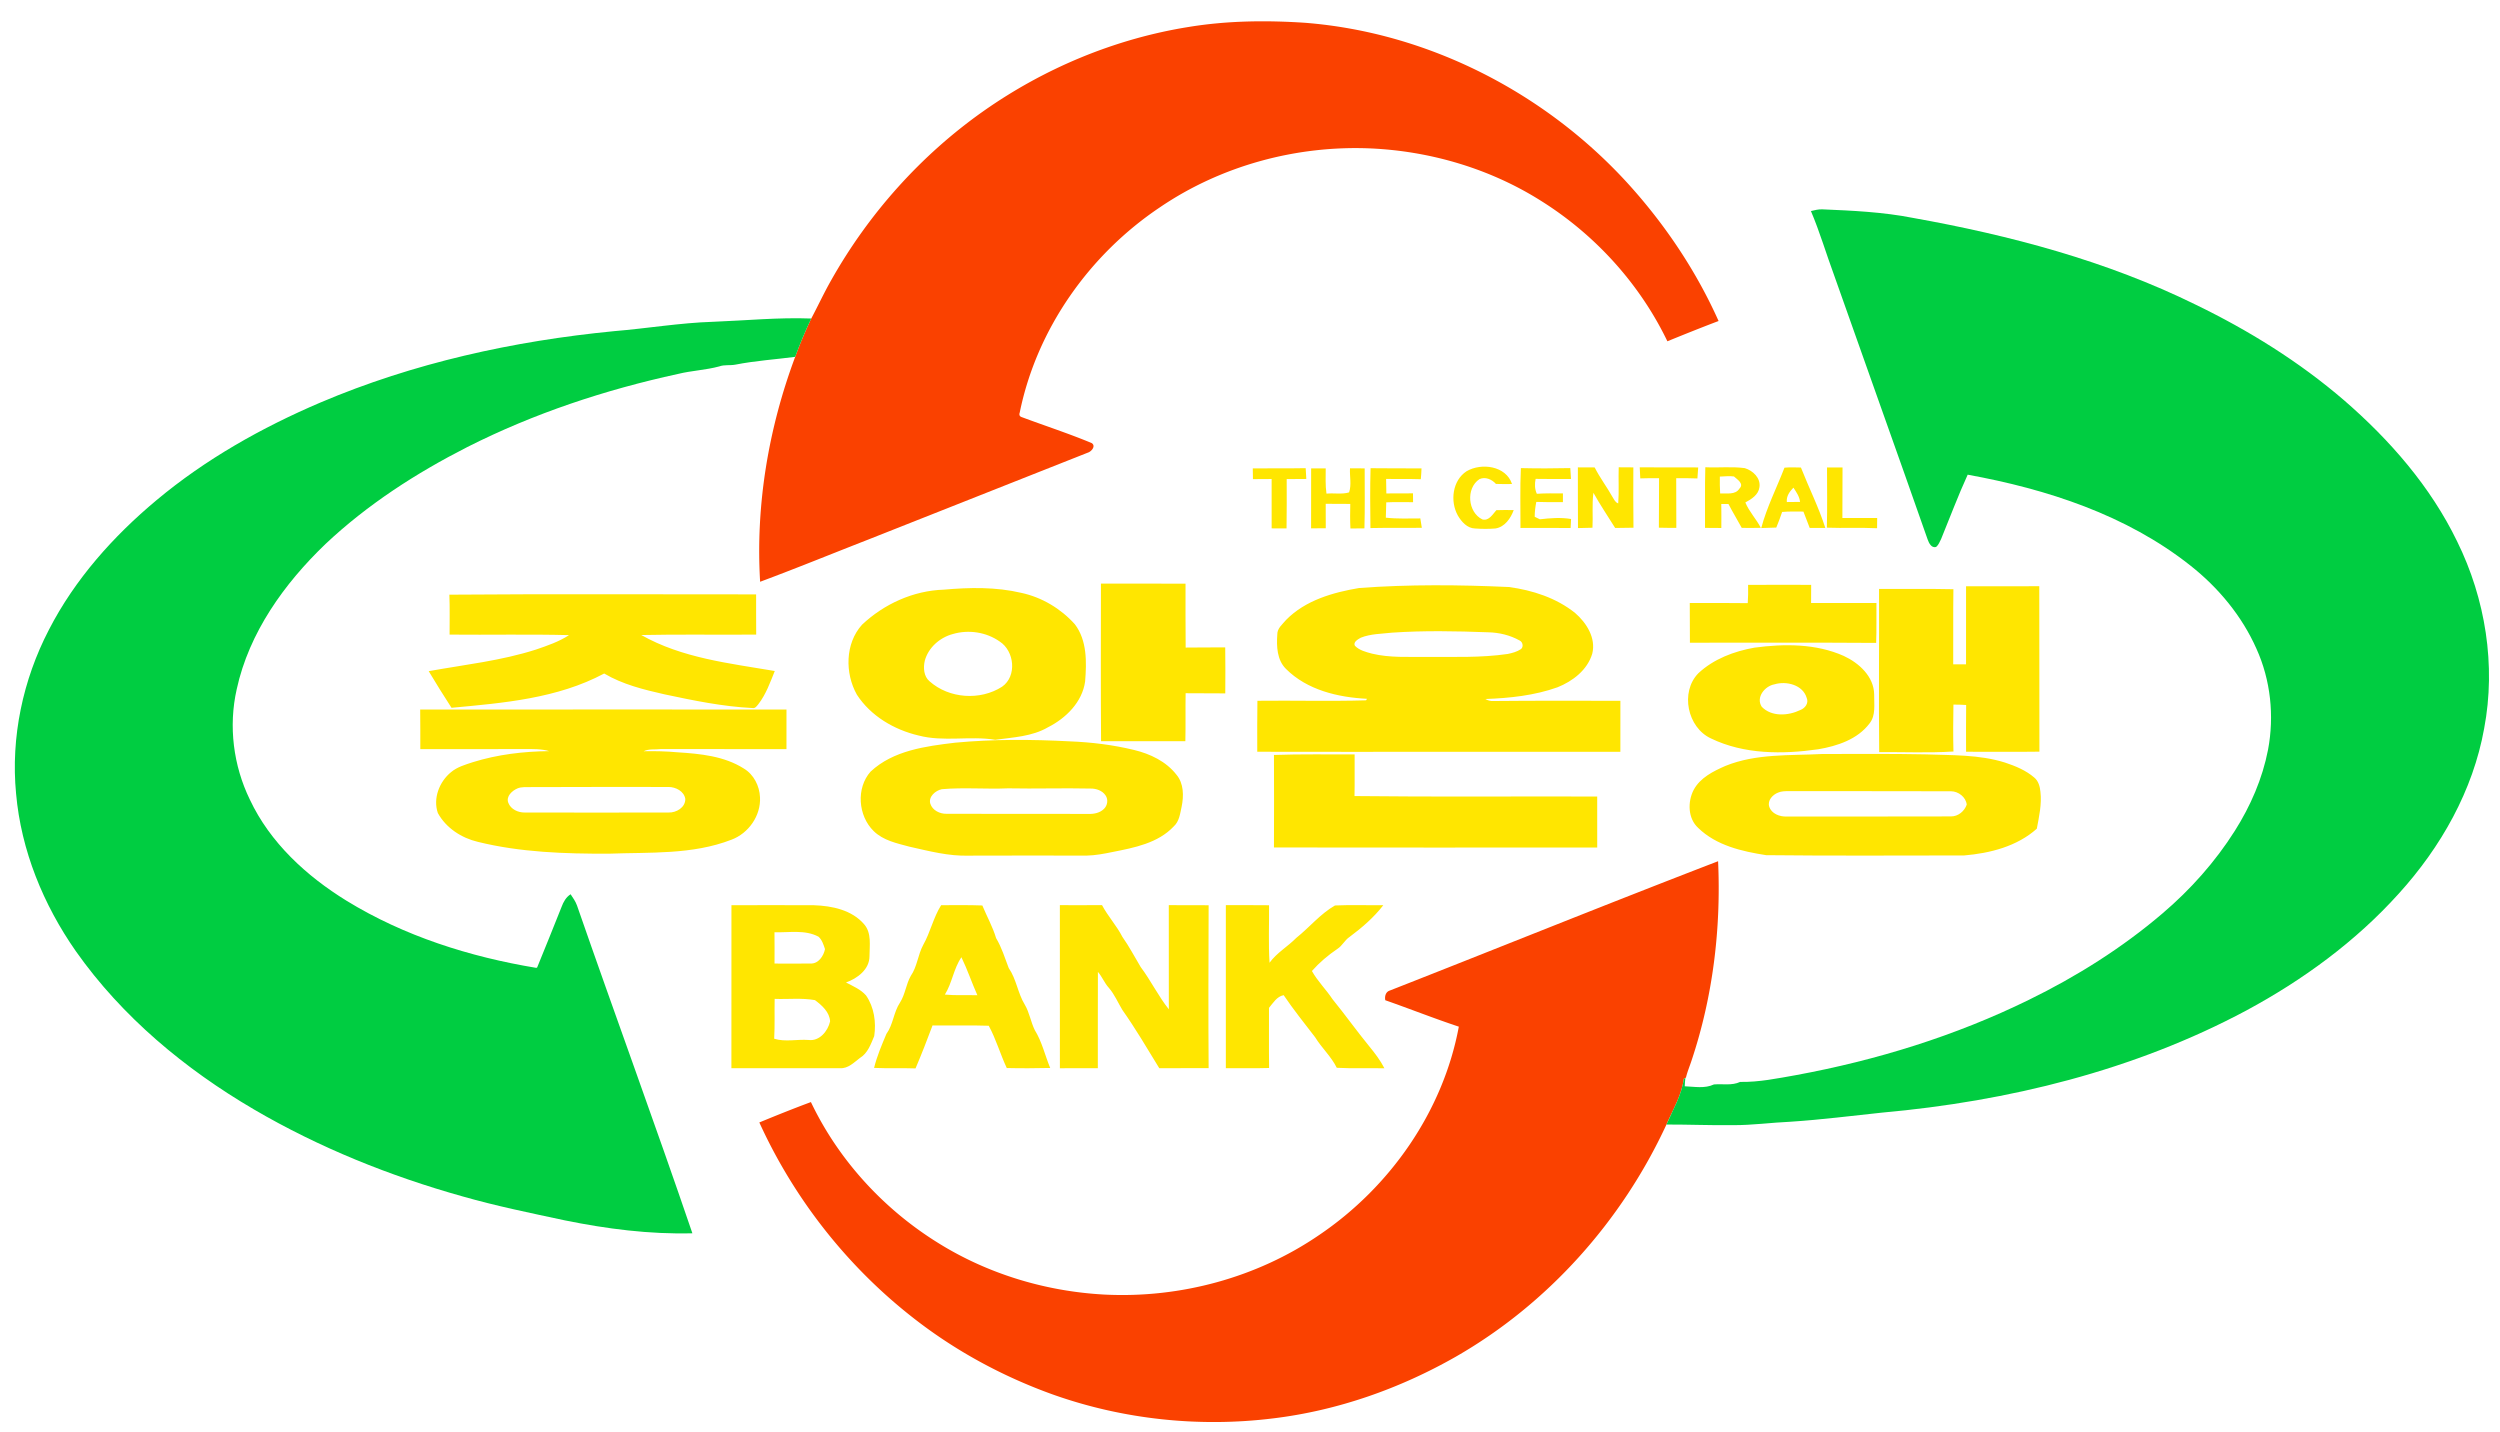
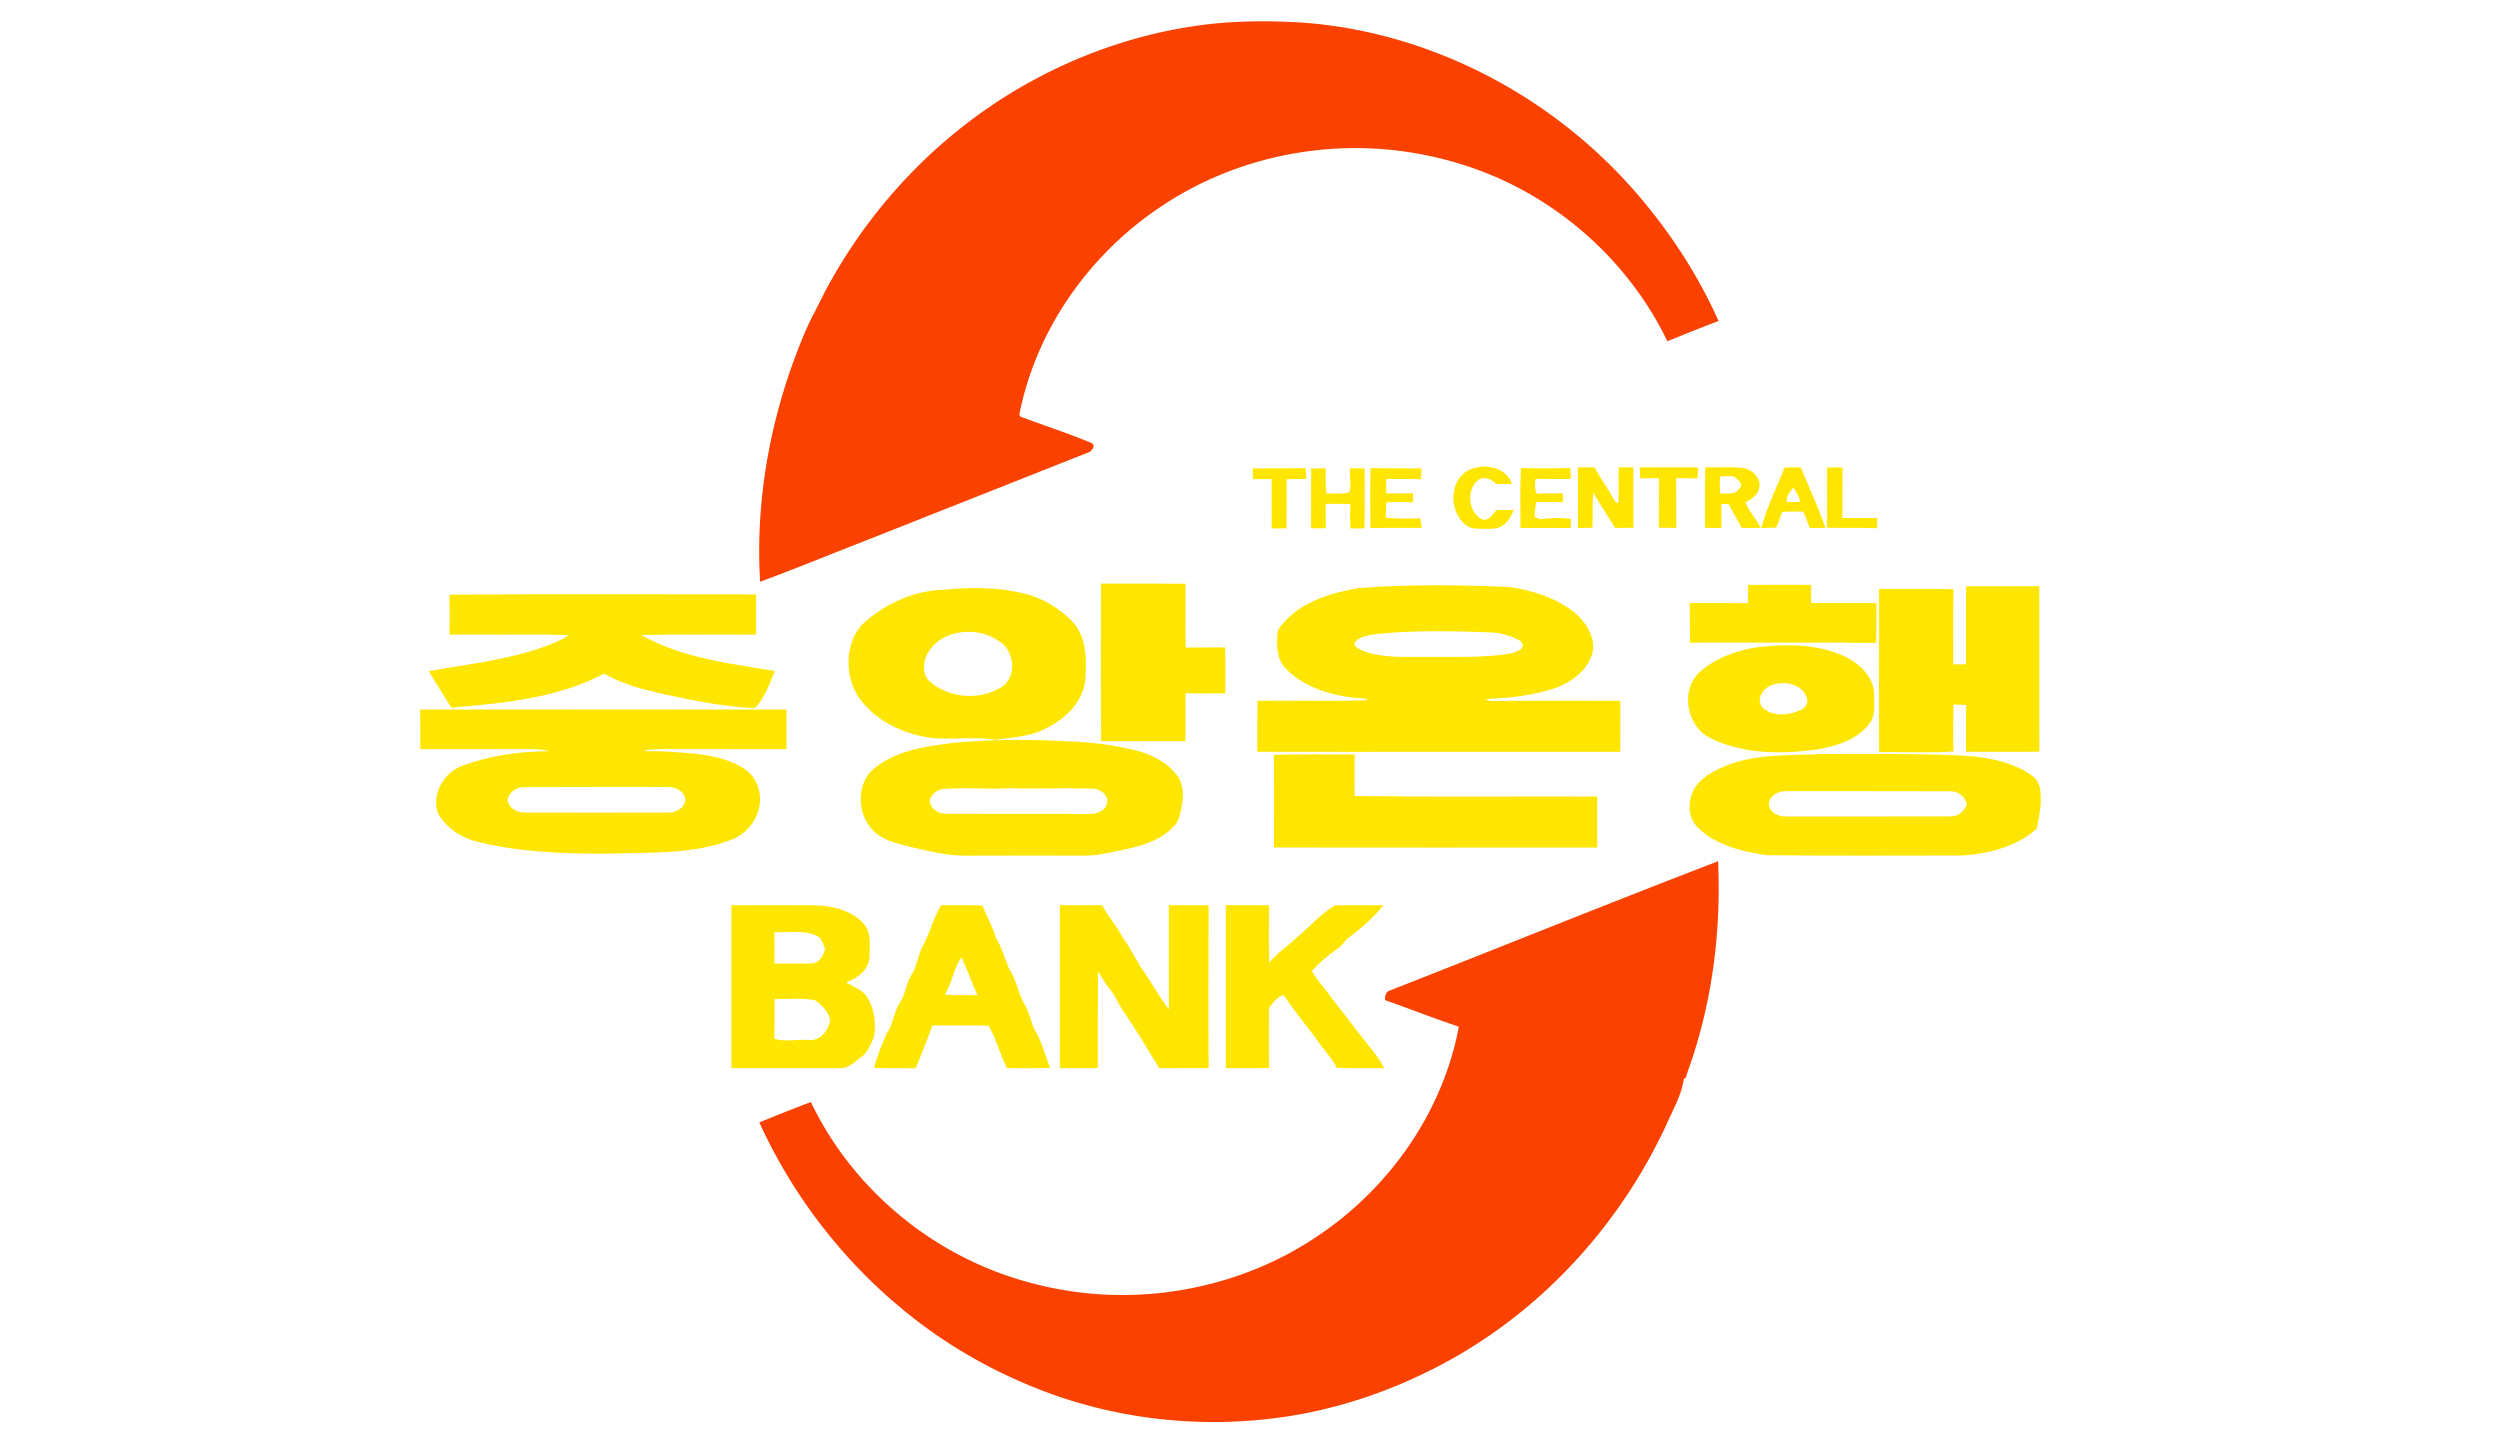
<svg xmlns="http://www.w3.org/2000/svg" width="1339pt" height="767pt" viewBox="0 0 1339 767">
  <g fill="#fa4100">
    <path d="M636.91 14.4c20.52-3.35 41.43-3.57 62.14-2.19 66.25 5.23 129.35 37.83 173.71 87.03 19.45 21.61 35.84 46.13 47.71 72.69-9.19 3.48-18.32 7.14-27.42 10.86-14.82-30.8-38.69-57.05-67.62-75.18-27.25-17.23-59.18-26.67-91.32-28.12-39.72-1.71-80.05 9.21-112.97 31.62-37.71 25.29-65.88 65.15-74.97 109.84-.46 1.31-.04 2.15 1.24 2.52 12.4 4.63 25.04 8.73 37.27 13.83 2.44 1.56-.08 4.53-2.03 5.13-39.45 15.61-78.89 31.24-118.34 46.84-19.06 7.44-38.02 15.19-57.19 22.33-2.47-40.91 4.45-82.14 18.78-120.47a234.85 234.85 0 0 1 8.61-20.53c3.61-6.77 6.82-13.74 10.62-20.41 20.06-35.66 47.99-66.94 81.43-90.55 32.76-23.09 70.72-38.95 110.35-45.24ZM744.35 530.55c58.65-23.02 117.06-46.66 175.86-69.28 1.63 35.99-2.75 72.39-14.17 106.62-1 3.09-2.29 6.09-3.04 9.26l-.31.18c-.21.13-.65.38-.86.51-1.13 8.71-5.81 16.5-9.28 24.46-23.85 51.6-63.43 96.05-112.84 124.36-30.01 17.11-63.26 28.82-97.6 33-39.68 4.94-80.52.64-118.2-12.76-27.1-9.74-52.73-23.65-75.36-41.49-35.1-27.52-63.36-63.64-81.85-104.22 9.15-3.78 18.34-7.47 27.63-10.92 14.77 31.01 38.9 57.29 68.03 75.38 26.83 16.77 58.08 26.14 89.63 27.75 40.24 1.94 81.2-9.09 114.5-31.89 38.04-25.69 66.42-66.27 74.86-111.63-13.24-4.39-26.21-9.54-39.37-14.15-.43-2.04.18-4.47 2.37-5.18Z" opacity="1.00" />
  </g>
  <g fill="#00cd41">
-     <path d="M969.93 113.04c1.98-.46 3.97-1 6.04-.92 16.25.69 32.57 1.43 48.57 4.58 52.03 9.31 103.74 23.01 151.34 46.42 28.48 13.78 55.61 30.63 79.63 51.3 24.51 21.22 46.35 46.25 60.55 75.6 15.15 30.75 20.86 66.31 14.46 100.11-5.95 33.29-23.22 63.7-45.79 88.55-23.07 25.62-51.29 46.21-81.56 62.52-60.1 32.14-127.55 48.65-195.13 54.72-16.33 1.73-32.63 3.8-49.01 4.88-10.33.44-20.59 1.91-30.94 1.83-11.85.15-23.7-.36-35.54-.33 3.47-7.96 8.15-15.75 9.28-24.46.21-.13.65-.38.86-.51-.16 1.48-.33 2.98-.35 4.49 5.23.19 10.69 1.34 15.64-.99 4.7-.4 9.58.73 14.04-1.35 10.1.18 20.01-1.9 29.91-3.64 43.07-7.94 85.33-20.99 124.69-40.3 25.58-12.5 49.9-27.78 71.58-46.28 14.99-12.76 28.23-27.61 38.77-44.26 8.42-13.3 14.82-28 17.8-43.5 3.4-18.1 1.39-37.26-6.23-54.06-7.79-17.57-20.42-32.75-35.46-44.6-34.2-27.06-76.78-40.88-119.19-48.6-5.18 11.3-9.51 22.97-14.23 34.45-.76 1.5-1.37 3.19-2.7 4.29-2.56.65-3.83-2.15-4.53-4.07-16.54-47.23-33.46-94.32-50.09-141.51-4.22-11.42-7.65-23.15-12.41-34.36ZM381.92 172.35c17.52-.67 35.04-2.42 52.59-1.75-3.2 6.7-6.06 13.56-8.61 20.53-10.68 1.38-21.45 2.09-32.03 4.17-2.87.56-5.88-.08-8.65.95-7.24 1.96-14.8 2.24-22.07 4.03-38.97 8.47-77.16 21.11-112.79 39.12-27.41 13.96-53.59 30.82-76.03 51.97-22.09 21.2-40.95 47.43-47.55 77.79-4.48 19.78-1.82 40.9 7.04 59.11 10.85 23.08 30.29 40.91 51.72 54.13 30.89 18.98 66.07 30.1 101.68 35.99l.47-.21c4.36-10.81 8.83-21.59 13.08-32.44.97-2.66 2.4-5.22 4.84-6.78 1.28 1.92 2.65 3.83 3.43 6.03 20.35 58.61 41.78 116.84 61.8 175.56-22.96.6-45.86-2.35-68.31-6.92-18.29-3.92-36.63-7.65-54.62-12.79-39.02-10.93-76.94-26.17-111.95-46.66-36.88-21.58-70.61-49.61-95.33-84.71-17.41-24.9-29.34-54.01-32.02-84.42-2.89-30.15 3.65-60.93 17.59-87.75 13.89-27.02 34.47-50.08 57.69-69.45 26.24-21.93 56.34-38.85 87.71-52.25 49.9-21.23 103.45-32.99 157.31-38.23 17.69-1.45 35.24-4.46 53.01-5.02Z" opacity="1.00" />
-   </g>
+     </g>
  <g fill="#ffe600">
    <path d="M785.49 252.4c7.98-4.66 21.13-2.92 24.35 6.84-2.88.05-5.75.05-8.62-.05-2.15-2.43-5.7-4.03-8.85-2.55-7.33 4.89-6.28 17.79 1.61 21.58 3.51.9 5.49-2.78 7.47-4.97 3.09-.11 6.19-.12 9.29-.04-1.62 4.43-4.77 9.02-9.74 9.84-3.65.31-7.32.27-10.96.01-4.18-.09-7.27-3.61-9.23-6.96-4.23-7.59-2.93-18.72 4.68-23.7ZM845.11 250.32c2.99.01 5.99.03 9 .04 2.8 5.56 6.6 10.53 9.63 15.96.8 1.22 1.43 2.85 2.98 3.29.49-6.44.04-12.89.26-19.33 2.6.02 5.22.04 7.84.05-.02 10.77-.09 21.54.07 32.31-3.28.08-6.55.12-9.81.14-3.9-6.27-8.05-12.39-11.64-18.84-.84 6.21-.15 12.48-.51 18.71-2.59.02-5.18.1-7.76.19-.09-10.84-.03-21.68-.06-32.52ZM878.24 250.31c10.43.05 20.87-.01 31.31.05-.16 1.96-.29 3.93-.42 5.9-3.78-.15-7.57-.17-11.35-.15.02 8.87.07 17.74.06 26.61-3.12 0-6.24.01-9.35-.09.11-8.84.02-17.68.1-26.52-3.36-.03-6.71.01-10.06.12-.13-1.97-.23-3.95-.29-5.92ZM913.37 250.26c7.04.36 14.12-.47 21.13.47 4.34 1.3 8.63 5.31 7.86 10.23-.52 4.05-4.28 6.39-7.55 8.16 2.04 4.95 5.84 8.85 8.3 13.58-3.42.03-6.83.13-10.23.03-2.32-4.3-4.89-8.46-7.12-12.8-1.29-.01-2.57-.01-3.84 0 .05 4.28.08 8.57.03 12.86-2.92-.04-5.84-.06-8.74-.06.1-10.82-.15-21.65.16-32.47m7.78 5c-.05 3.01-.02 6.03.16 9.04 3.46-.2 8.15.91 10.34-2.62 2.65-2.59-1.18-4.89-2.95-6.49-2.5-.38-5.04.03-7.55.07ZM955.76 250.49c2.93-.27 5.87-.14 8.82-.08 4.25 10.82 9.51 21.25 13.06 32.34-2.79.03-5.58.04-8.36.01-1.11-2.93-2.24-5.84-3.37-8.76-3.81 0-7.62-.16-11.4.2-.92 2.83-2.01 5.6-3.13 8.36-2.7.12-5.38.21-8.06.26 2.99-11.2 8.29-21.55 12.44-32.33m1.27 18.4c2.35-.02 4.71-.04 7.08-.07-.3-2.91-2.02-5.27-3.55-7.64-2.04 2.1-3.88 4.61-3.53 7.71ZM978.55 250.39c2.76-.04 5.53-.05 8.31-.01-.07 9.01 0 18.03-.08 27.05 6.2.03 12.41 0 18.63.02-.01 1.82-.01 3.64-.05 5.47-8.96-.42-17.94.03-26.9-.3.28-10.74.11-21.49.09-32.23ZM670.98 250.87c9.45-.08 18.9.06 28.34-.12.11 1.92.21 3.85.34 5.78-3.51.02-7.01.04-10.51.07 0 8.81.08 17.62-.08 26.42-2.67 0-5.33-.01-7.98-.03.03-8.81.01-17.62-.01-26.43-3.34 0-6.68 0-10.01.06-.05-1.92-.08-3.83-.09-5.75ZM702.25 250.86c2.6-.03 5.2-.04 7.8.01 0 4.51-.24 9.04.41 13.52 3.99-.41 8.34.5 12.12-.67 1.4-4.17.22-8.61.49-12.9 2.61.01 5.23.02 7.85.05-.03 10.7.18 21.42-.13 32.12-2.51.07-5.01.08-7.5.07-.22-4.39-.18-8.78-.08-13.16-4.39-.04-8.78-.03-13.16-.06 0 4.36.02 8.72.03 13.09-2.62.03-5.24.04-7.86.05.01-10.71.05-21.42.03-32.12ZM734.08 250.77c9.09.15 18.19.03 27.28.1-.06 1.94-.18 3.87-.38 5.8-6.19-.21-12.39-.06-18.58-.14.01 2.59.05 5.17.13 7.76 4.75-.02 9.51-.01 14.27-.05 0 1.57.01 3.15.04 4.73-4.79.06-9.58-.17-14.36.09-.05 2.73-.15 5.47-.23 8.21 6.14.68 12.32.41 18.48.4.25 1.66.52 3.33.8 5.01-9.18.17-18.35-.06-27.52.15-.12-10.69-.25-21.38.07-32.06ZM814.37 282.78c.05-10.69-.3-21.38.21-32.06 8.82.21 17.65.2 26.47-.01.12 1.95.24 3.9.37 5.86-6.32-.06-12.63.07-18.94-.08-.55 2.67-.53 5.47.65 7.98 4.64-.31 9.31-.22 13.97-.19-.01 1.55-.02 3.11 0 4.67-4.76.03-9.51.04-14.26-.13-.51 2.63-.86 5.29-.86 7.97.91.45 1.84.9 2.77 1.35 5.5-.64 11.19-1.1 16.71-.16-.1 1.6-.18 3.21-.24 4.83-8.95-.09-17.9-.07-26.85-.03ZM589.66 312.58c15.1 0 30.2.03 45.31.02.02 11.41-.07 22.83.07 34.24 7.06-.12 14.13-.02 21.19-.1.13 8.21.08 16.42.03 24.64-7.08-.04-14.16-.04-21.24-.09-.15 8.56.06 17.12-.14 25.68-15.05-.03-30.1-.04-45.15.01-.2-28.13-.1-56.27-.07-84.4ZM936.28 313.27c11.26-.07 22.52-.07 33.78-.02-.02 3.24-.02 6.48-.04 9.73 11.67 0 23.33-.01 35 0-.09 7.12.13 14.24-.16 21.36-33.25-.23-66.5-.1-99.74-.1-.07-7.09-.06-14.17-.08-21.26 10.35 0 20.7-.09 31.05.07.23-3.26.28-6.52.19-9.78ZM728 314.93c26.67-1.97 53.47-1.74 80.17-.52 12.66 1.71 25.39 5.82 35.46 13.9 6.1 5.27 11.28 13.44 9.18 21.8-2.6 8.73-10.46 14.76-18.63 18.01-12.37 4.41-25.55 5.79-38.6 6.27 1.32.83 2.83 1.18 4.4 1.07 22.63-.23 45.26-.13 67.9-.11-.02 9.1-.03 18.2-.01 27.3-64.83-.05-129.66.12-194.48-.01 0-9.1-.08-18.2.08-27.3 19.39-.23 38.82.33 58.2-.24l.49-.82c-15.54-.78-32.06-4.67-43.4-16.02-4.81-4.76-5.09-12.05-4.64-18.38-.1-3.36 2.84-5.57 4.79-7.93 10.28-10.44 25.03-14.65 39.09-17.02m17.58 23.92c-5.59.65-11.46.58-16.75 2.71-1.46.83-4.35 2.38-3.07 4.39 2.4 2.42 5.89 3.27 9.09 4.14 9.55 2.31 19.44 1.67 29.17 1.75 14.5-.06 29.09.53 43.49-1.57 2.47-.51 5.01-1.17 7.13-2.62 1.49-1.18.95-3.77-.66-4.56-5.15-2.89-11.05-4.32-16.93-4.43-17.15-.64-34.34-.98-51.47.19ZM1053.02 314.02c13.07.01 26.14 0 39.22-.04.08 29.54 0 59.08.07 88.61-13.09.2-26.19-.01-39.28.05-.01-8.35-.07-16.7.04-25.05-2.28-.16-4.55-.21-6.81-.21-.13 8.37-.22 16.75.01 25.12-13.24.85-26.52.23-39.77.34-.3-29.14.03-58.28-.08-87.42 13.27.11 26.55-.15 39.82.16-.18 13.41-.03 26.83-.1 40.24 2.28 0 4.57 0 6.87.01.04-13.94 0-27.87.01-41.81ZM505.51 315.82c13.8-1.22 27.9-1.5 41.48 1.71 11.02 2.37 21.17 8.44 28.69 16.81 6.61 8.68 6.33 20.3 5.51 30.65-1.53 11.05-10.25 19.66-19.84 24.51-8.56 5.02-18.72 5.41-28.3 6.73-13.6-2.22-27.62 1.25-41.08-2.3-13.09-3.08-25.61-10.44-33.03-21.87-6.43-11.48-6.33-27.37 2.74-37.45 11.8-11.13 27.51-18.28 43.83-18.79m4.86 23.76c-6.95 1.83-13.13 7.22-15.04 14.25-.9 3.74-.61 8.48 2.58 11.1 10.44 9.27 27.12 10.4 38.82 2.86 8.05-5.64 6.62-19.09-1.3-24.2-7.17-5.05-16.67-6.48-25.06-4.01ZM240.68 318.51c54.76-.45 109.53-.11 164.3-.16.03 7.18-.04 14.36.04 21.53-20.52.2-41.03-.22-61.54.24 21.8 12.36 47.2 15.14 71.49 19.27-2.46 6.11-4.7 12.45-8.76 17.73-.83.97-1.7 2.45-3.23 2.1-15.91-.78-31.56-4.04-47.1-7.34-11.1-2.52-22.4-5.3-32.28-11.15-25.09 13.4-53.96 15.79-81.77 18.36-4.22-6.45-8.24-13.03-12.22-19.62 19.23-3.46 38.82-5.58 57.49-11.58 6.09-2.08 12.27-4.19 17.69-7.72-21.33-.55-42.66-.07-63.99-.28-.02-7.13.17-14.26-.12-21.38ZM939.67 346.88c15.94-2.12 32.91-2.23 47.86 4.44 8.14 3.78 16.16 11.01 16.27 20.64-.1 5.18 1.01 11.1-2.46 15.49-6.45 8.57-17.31 12.12-27.47 13.86-19.16 2.73-39.67 2.79-57.45-5.79-12.66-5.82-16.64-24.85-6.79-34.92 8.19-7.67 19.13-11.78 30.04-13.72m10.73 19.65c-5.16.9-10.1 6.98-6.82 12.01 5.3 5.53 14.32 4.85 20.73 1.72 2.52-.96 4.54-3.67 3.37-6.41-2.02-7.06-10.93-9.25-17.28-7.32ZM225.05 380.04c65.4-.02 130.8-.07 196.19-.02-.02 7.08-.02 14.15-.01 21.22-22.41.02-44.81-.01-67.21-.04-3.06.39-6.45-.24-9.27 1.17 6.07-.11 12.14.01 18.19.57 12.14.77 24.91 2 35.44 8.68 5.33 3.18 8.41 9.3 8.68 15.4.51 9.87-6.14 19.33-15.32 22.74-20.93 8.12-43.76 6.65-65.76 7.48-23.44.06-47.15-.69-70.02-6.33-8.76-2.06-17.07-7.43-21.45-15.44-2.7-7.83.81-16.83 7.08-21.91 3.33-2.8 7.6-3.99 11.65-5.33 13.22-4.12 27.11-5.79 40.93-5.91-4.26-1.26-8.75-1.1-13.14-1.12-18.64.08-37.28.03-55.91.04-.01-7.07.03-14.13-.07-21.2m52.17 42.21c-2.9 1.21-6.32 4.28-4.97 7.74 1.32 3.47 5.26 5.27 8.81 5.2 25.66.04 51.32.07 76.98 0 4.16.18 9.08-2.68 9.01-7.27-.65-4.16-5.17-6.43-9.04-6.41-24.69.04-49.37-.09-74.06.07-2.25.07-4.6-.19-6.73.67ZM511.6 397.78c20.42-1.92 40.97-1.78 61.42-.71 11.58.46 23.16 1.88 34.43 4.62 8.59 2.08 17.1 6.11 22.64 13.22 3.97 4.7 3.97 11.39 2.8 17.12-.83 3.7-1.23 7.88-4.22 10.58-8.45 9.01-21.19 11.42-32.77 13.72-4.59.95-9.23 1.83-13.92 1.93-20.99-.02-41.98-.07-62.97.02-10.86.37-21.45-2.46-31.95-4.81-6.71-1.81-14.03-3.31-19.15-8.38-8.32-8.15-9.46-22.98-1.63-31.81 12.14-11.36 29.5-13.61 45.32-15.5m-7.15 24.91c-3.38.7-7.31 3.99-6.17 7.79 1.16 3.57 5.11 5.47 8.69 5.39 25.35.09 50.7 0 76.06.06 2.93.1 6.1-.54 8.25-2.69 1.92-1.82 2.39-5.03.85-7.23-1.76-2.61-5.02-3.7-8.05-3.66-14.71-.33-29.43.18-44.14-.12-11.82.52-23.69-.57-35.49.46ZM682.33 404.36c14.4-.54 28.81-.22 43.21-.3-.08 7.44.1 14.87-.07 22.31 43.32.5 86.66.11 129.99.25-.03 9.11-.03 18.21.01 27.31-57.71.05-115.43.05-173.14-.02.09-16.52.05-33.03 0-49.55ZM924.15 410.22c16.43-6.69 34.51-5.46 51.86-6.38 18.34.02 36.68-.19 55.02.19 14.34.54 29.03.04 42.88 4.41 5.56 1.84 11.17 4.15 15.65 8.02 2.27 1.88 3.03 4.84 3.3 7.66.77 6.64-.73 13.24-1.94 19.73-10.61 9.5-25.05 13.14-38.91 14.33-35.35.01-70.72.25-106.07-.15-12.92-2.01-26.69-5.16-36.37-14.58-5.58-5.1-5.74-13.97-2.45-20.37 3.5-6.55 10.52-10 17.03-12.86m28.2 14.3c-2.9 1.11-5.76 4.16-4.77 7.47 1.21 3.87 5.66 5.51 9.4 5.35 29.32-.03 58.65.04 87.97-.06 3.82.04 7.22-2.78 8.43-6.32-.41-3.99-4.46-7.15-8.41-7.15-29-.12-57.99-.01-86.99-.07-1.91 0-3.87.01-5.63.78ZM391.76 484.83c14.74 0 29.48-.1 44.22.01 9.66.33 20.32 2.53 26.89 10.24 4.03 4.69 2.85 11.31 2.83 16.99.04 7.14-6.47 11.95-12.58 14.15 3.76 1.96 7.89 3.7 10.74 6.95 4.32 6.26 5.49 14.36 4.37 21.77-1.8 4.26-3.47 9.19-7.65 11.7-3.18 2.39-6.3 5.75-10.64 5.49-19.4.01-38.8 0-58.2 0 .02-29.1.02-58.2.02-87.3m23.05 14.48c.06 5.59.05 11.18.02 16.77 6.4-.01 12.81.11 19.21-.02 4.26.26 7.1-4.02 7.83-7.72-.78-2.35-1.58-4.94-3.46-6.64-7.25-3.89-15.75-2.12-23.6-2.39m.09 35.69c-.14 7.11.14 14.23-.25 21.34 6 1.86 12.26.2 18.4.67 5.89.78 10.38-4.77 11.55-9.98-.3-4.98-4.38-8.58-8.11-11.36-7.12-1.27-14.41-.39-21.59-.67ZM504.08 484.82c7.35 0 14.71-.14 22.06.15 2.42 5.86 5.55 11.39 7.37 17.5 3.02 5.01 4.68 10.59 6.76 16.01 4.13 5.96 4.83 13.46 8.6 19.61 2.53 4.25 3.2 9.27 5.38 13.67 3.86 6.24 5.44 13.51 8.24 20.24-7.76.17-15.52.23-23.26.04-3.49-7.44-5.72-15.41-9.65-22.65-10.03-.36-20.07-.02-30.11-.17-2.89 7.73-5.88 15.43-9.11 23.02-7.4-.27-14.81.06-22.2-.27 1.53-6.28 4.11-12.27 6.6-18.21 3.66-5.04 3.84-11.64 7.29-16.79 2.8-4.39 3.21-9.78 5.76-14.27 3.45-4.97 3.8-11.29 6.65-16.57 3.86-6.81 5.42-14.67 9.62-21.31m2 47.88c5.78.55 11.61.17 17.41.35-3.01-6.72-5.32-13.72-8.55-20.34-4.17 6.03-4.96 13.76-8.86 19.99ZM567.66 484.8c7.53-.04 15.05.1 22.58-.02 3.15 5.98 7.83 10.98 10.91 17.01 3.64 5.14 6.55 10.74 9.79 16.14 5.46 7.26 9.4 15.54 15.08 22.65-.03-18.59-.06-37.19-.02-55.78 7.11-.01 14.23.01 21.34.05-.08 29.08-.22 58.17 0 87.25-8.82.05-17.63.01-26.44.02-6.42-10.49-12.65-21.12-19.74-31.16-2.41-3.96-4.19-8.33-7.25-11.86-2.37-2.57-3.58-5.94-5.88-8.55-.11 17.19.03 34.39-.04 51.58-6.77 0-13.55.04-20.32.02-.02-29.11-.03-58.23-.01-87.35ZM656.56 484.8c7.71.03 15.43-.06 23.15.05.09 10.26-.4 20.54.26 30.8 3.87-5.36 9.76-8.66 14.34-13.33 7.03-5.61 12.86-12.87 20.71-17.35 8.62-.39 17.26-.05 25.89-.16-5.08 6.59-11.44 12.06-18.09 17.01-2.6 1.71-3.9 4.77-6.54 6.42-4.99 3.38-9.62 7.3-13.62 11.83 3.05 5.5 7.62 9.92 11.07 15.15 6.75 8.28 12.93 17 19.71 25.27 3 3.66 5.88 7.46 8.06 11.69-8.51-.19-17.02.19-25.52-.27-2.98-6.05-8.09-10.63-11.58-16.34-5.72-7.45-11.61-14.78-16.87-22.56-3.65.7-5.64 4.18-7.86 6.8.06 10.73-.1 21.47.06 32.21-7.72.25-15.45.05-23.17.11-.01-29.11-.01-58.22 0-87.33Z" opacity="1.00" />
  </g>
</svg>